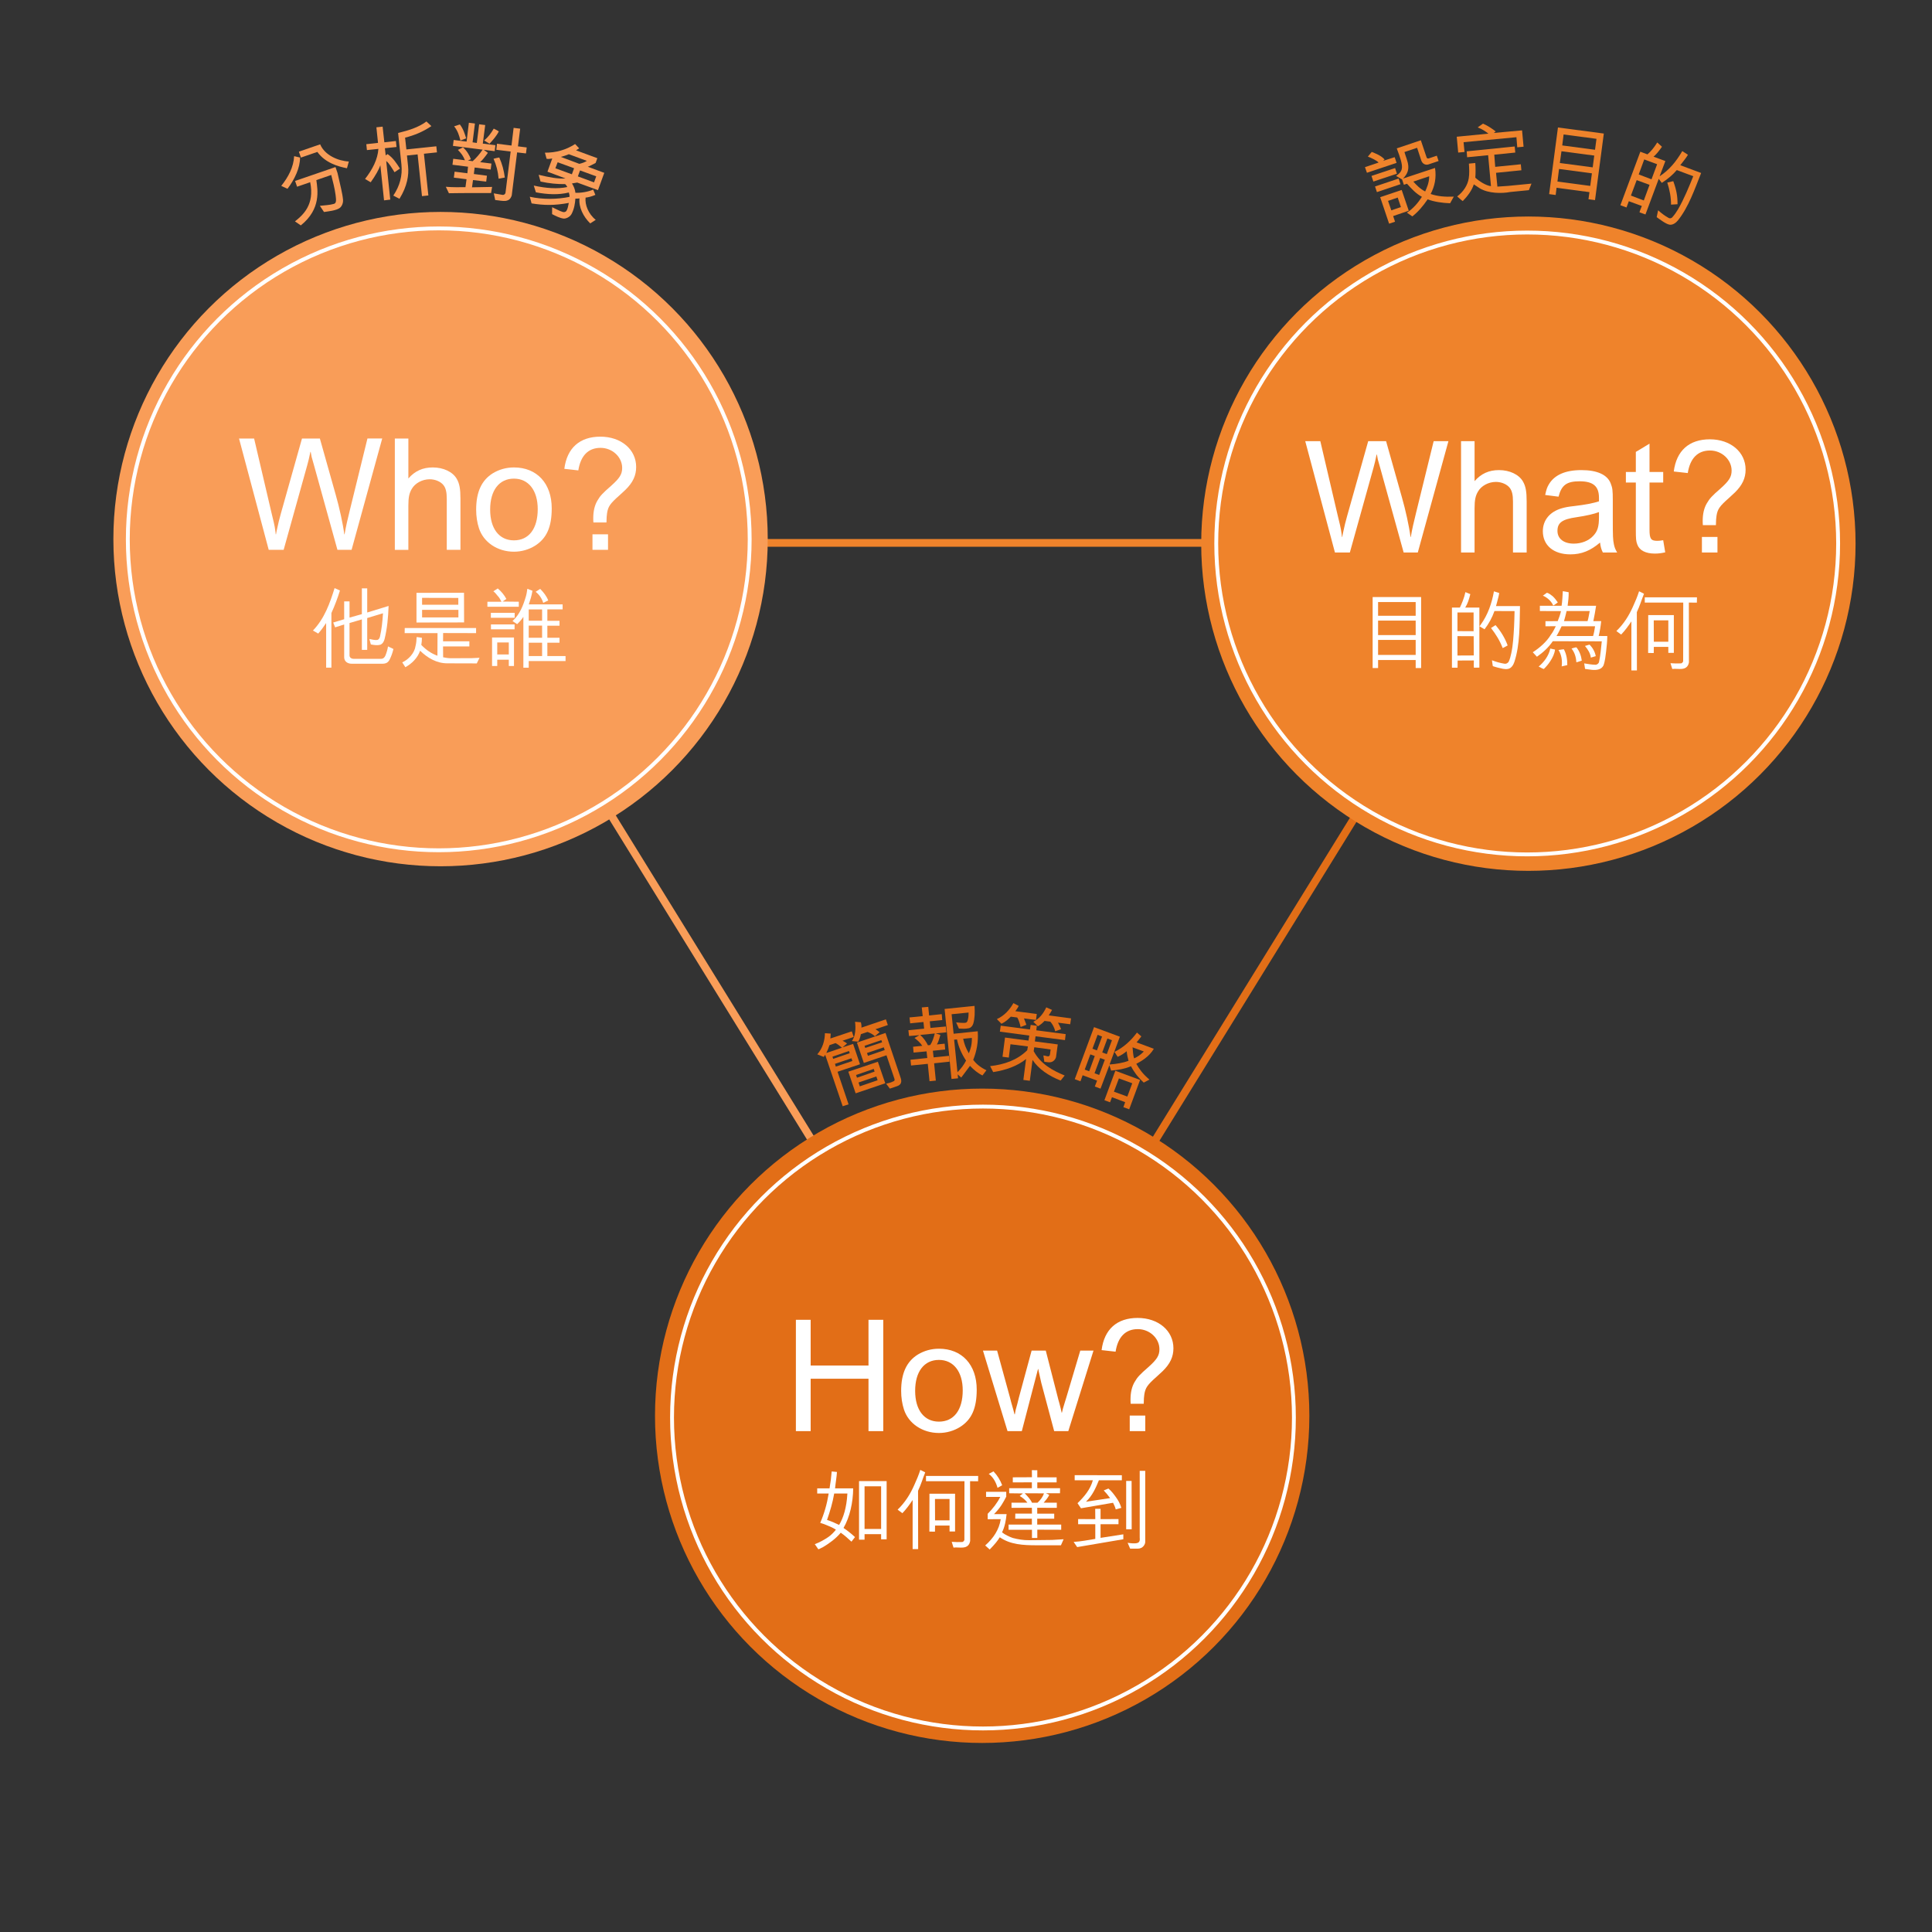
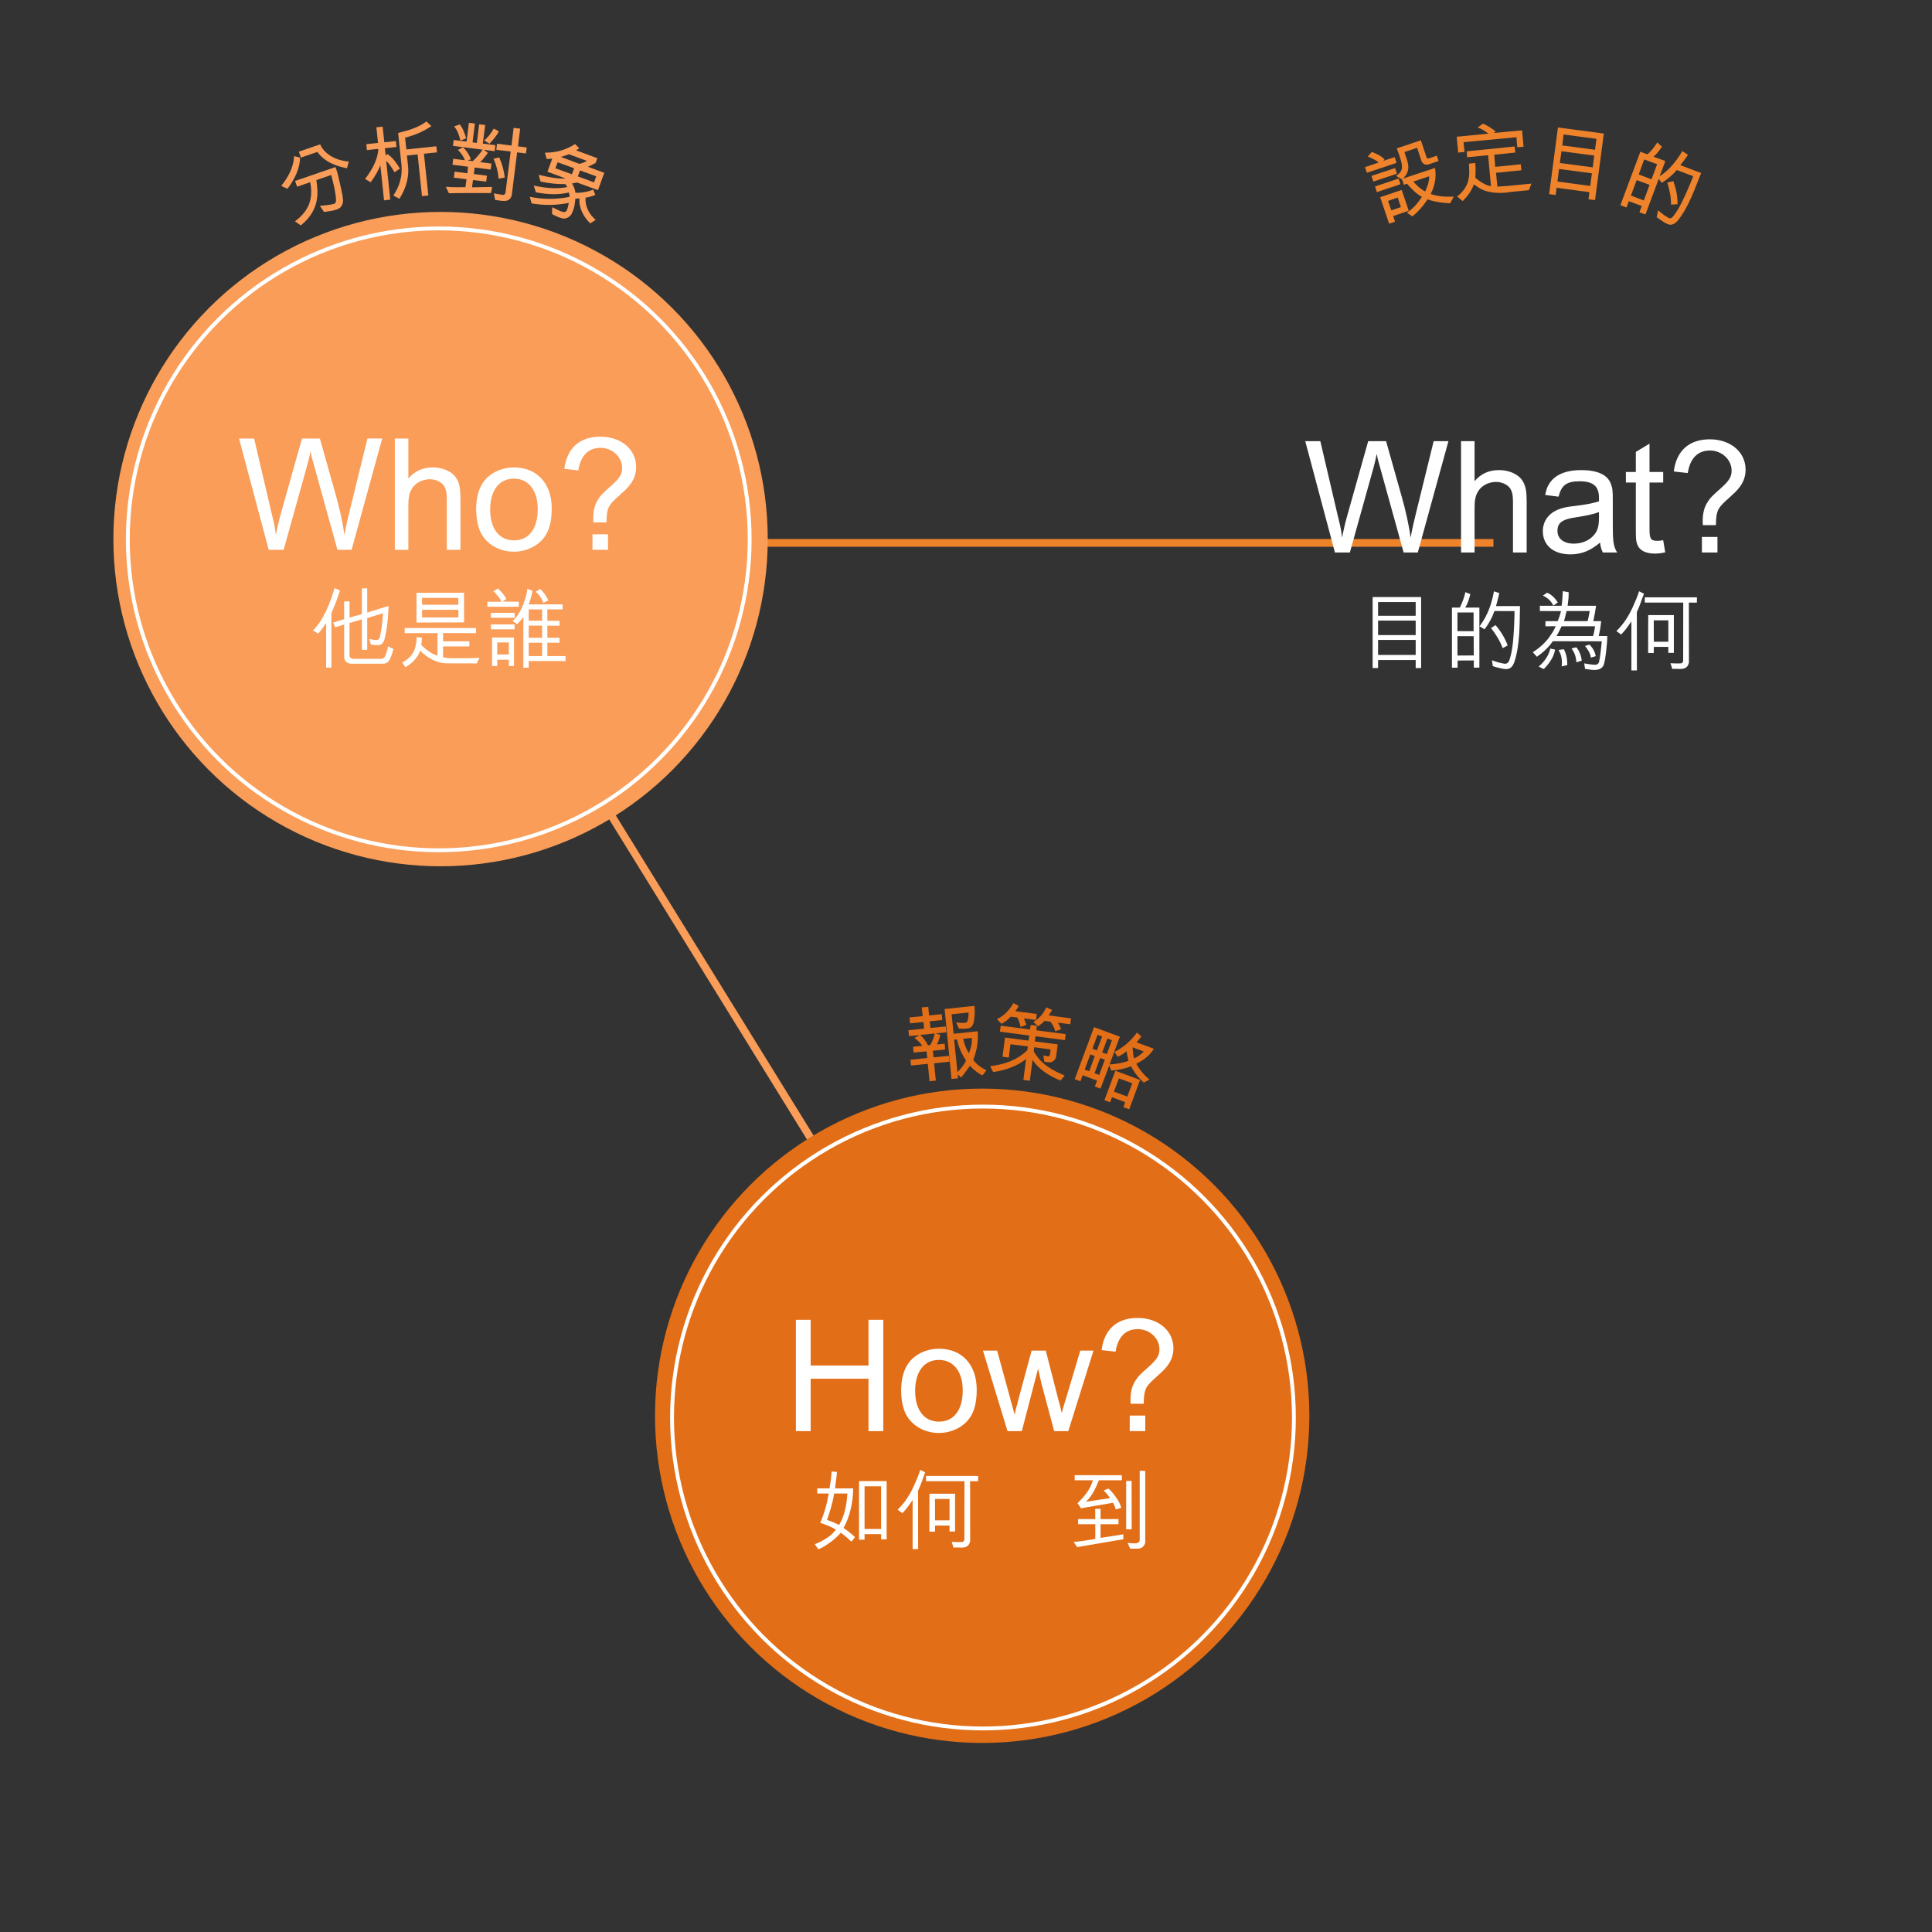
<svg xmlns="http://www.w3.org/2000/svg" version="1.1" id="圖層_1" x="0px" y="0px" width="500px" height="500px" viewBox="0 0 500 500" enable-background="new 0 0 500 500" xml:space="preserve">
  <rect x="0" y="0" width="500" height="500" fill="#333333" stroke="none" />
-   <line fill="#E26E17" stroke="#E26E17" stroke-width="2" stroke-miterlimit="10" x1="394.357" y1="140.705" x2="254.188" y2="367.591" />
  <line fill="none" stroke="#EF832B" stroke-width="2" stroke-miterlimit="10" x1="119.5" y1="140.5" x2="386.5" y2="140.5" />
  <line fill="none" stroke="#F99D58" stroke-width="2" stroke-miterlimit="10" x1="114.017" y1="139.518" x2="254.188" y2="366.402" />
  <circle fill="#F99D58" cx="114.017" cy="139.518" r="84.674" />
  <g>
    <path fill="#F99D58" d="M72.789,48.107c1.827-2.3,3.187-4.844,3.335-7.693l1.521,0.356c0.039,2.604-1.376,5.642-3.242,8.09   L72.789,48.107z M87.35,44.768c0.733,3.246,1.309,5.44,1.424,6.958c0.068,0.722-0.247,1.643-0.857,2.101   c-0.897,0.67-3.015,0.88-4.066,1.038l-1.068-1.597c1.409-0.168,2.488-0.179,3.62-0.5c0.7-0.195,0.604-0.998,0.442-2.32   c-0.225-1.705-0.715-3.59-1.122-5.165l-3.855,1.326c0.342,2.501,1.288,7.479-4.023,11.723l-1.51-1.038   c2.058-1.634,5.136-4.295,3.939-10.136l-3.392,1.166l-0.513-1.493l10.454-3.597L87.35,44.768z M77.348,39.248l5.51-1.896   c1.182,2.844,4.712,4.315,7.42,4.444l-0.481,1.746c-2.198-0.418-5.643-1.376-7.662-4.226l-4.259,1.465L77.348,39.248z" />
    <path fill="#F99D58" d="M100.301,39.87c1.434,0.987,2.33,2.374,3.204,3.763l-1.403,0.941c-0.746-1.188-1.43-2.383-2.149-2.908   l1.046,9.996l-1.611,0.189l-0.949-9.083c-0.361,1.067-1.283,2.709-2.5,4.402l-1.463-0.854c1.929-2.477,3.269-5.063,3.455-7.785   l-2.972,0.311l-0.159-1.528l3.032-0.338l-0.422-4.032l1.613-0.169l0.445,4.052l2.99-0.335l0.162,1.549l-3.014,0.315l0.216,1.865   L100.301,39.87z M101.79,50.614c1.688-2.517,2.399-5.164,2.101-8.009l-0.857-8.191c2.699-0.668,5.156-1.377,7.327-2.977   l1.284,1.196c-2.204,1.496-4.51,2.424-6.811,2.986l0.341,3.054l7.746-0.811l0.164,1.571l-3.374,0.353l1.151,10.801l-1.655,0.172   l-1.13-10.802l-2.759,0.289l0.294,2.822c0.228,2.165-0.176,5.081-2.233,8.386L101.79,50.614z" />
    <path fill="#F99D58" d="M117.409,36.225l3.346,0.419l0.589-4.874l1.567,0.195l-0.609,4.872c0.335,0.063,0.763,0.096,1.098,0.158   l0.605-4.829l1.566,0.196l-0.623,4.806l3.263,0.408l-0.193,1.546L125.2,38.77l1.063,0.779c-0.682,0.99-1.469,1.945-2.001,2.416   l2.923,0.366l-0.194,1.546l-4.151-0.52l-0.209,1.674l3.387,0.445l-0.19,1.525l-3.413-0.406l-0.258,1.883l5.198-0.103l-0.264,1.58   l-4.969,0.002c-1.658,0.009-4.175,0.016-5.944,0.053l-0.802-1.671c2.002,0.164,3.58,0.104,5.087,0.099l0.277-2.053l-3.282-0.41   l0.193-1.546l3.304,0.413l0.17-1.7l-4.024-0.503l0.193-1.546l3.028,0.379c-0.496-1.182-0.809-1.607-1.815-2.68l1.309-0.654   c0.934,0.783,1.736,2.11,2.046,3.074l-0.771,0.313l1.223,0.196c0.97-0.868,1.774-1.8,2.591-2.989l-7.687-0.983L117.409,36.225z    M119.156,36.357c-0.348-1.355-0.681-2.474-1.628-3.668l1.48-0.481c0.87,1.12,1.239,2.307,1.636,3.604L119.156,36.357z    M125.31,36.353c1.11-0.958,1.787-1.906,2.471-3.068c0.442,0.249,0.873,0.411,1.308,0.724c-0.551,1.135-1.528,2.239-2.399,3.185   L125.31,36.353z M129.04,46.242c-0.154-1.848-0.558-3.447-1.312-5.155c0.556-0.146,0.955-0.246,1.483-0.331   c0.756,1.688,1.195,3.334,1.436,5.192L129.04,46.242z M128.449,38.768l0.175-1.57l3.749,0.469l0.551-4.577l1.695,0.212   l-0.573,4.575l2.267,0.284l-0.193,1.546l-2.291-0.265l-1.394,11.141c-0.347,1.054-0.89,1.266-1.509,1.403   c-0.874,0.105-1.791-0.138-2.77-0.218l-0.366-1.724l2.296,0.395c0.272,0.056,0.688-0.172,0.741-0.595l1.33-10.634L128.449,38.768z" />
    <path fill="#F99D58" d="M152.75,57.814c-1.815-1.754-3.021-4.238-2.776-6.467c-0.244,0.047-0.732,0.074-1.069,0.064   c-0.074,1.2-0.297,2.618-0.939,3.883c-0.351,0.713-1.21,1.264-2.034,1.28c-1.03-0.104-2.075-0.666-3.054-1.159l0.017-1.789   c1.073,0.482,1.93,1,2.794,1.246c0.416,0.106,0.786-0.099,0.906-0.305c0.383-0.611,0.422-1.278,0.612-2.05   c-3.727,0.686-6.374,0.651-9.633,0.121l-0.466-1.715c3.391,0.737,7.018,0.697,10.283,0.026c0.04-0.418-0.081-0.712-0.176-1.133   c-2.653,0.668-5.553,0.52-8.527-0.044l-0.546-1.744c3.066,0.687,6.16,0.929,8.681,0.372c-0.116-0.179-0.302-0.542-0.566-0.752   c-2.033,0.031-4.162-0.178-6.369-0.666l-0.479-1.741c2.656,0.628,4.898,1.083,6.95,0.945l-4.679-1.753l1.244-3.408   c-0.244-0.021-0.796,0.188-1.461,0.08l-0.44-1.592c2.854,0.019,5.462-0.712,7.813-2.238l1.05,1.109l-0.805,0.524l5.507,2.032   l-0.453,1.242c-0.691,0.34-1.804,0.956-2.013,0.971l4.263,1.578l-1.631,4.472l-5.374-1.96l-1.357,0.231   c0.421,0.653,0.821,1.549,0.892,2.415c1.247,0.069,3.206-0.193,4.595-0.822l0.569,1.366c-0.896,0.4-1.82,0.631-2.532,0.712   c-0.214,1.831,0.726,4.241,2.627,5.753L152.75,57.814z M148.572,43.542l-4.251-1.55l-0.591,1.557l4.271,1.558L148.572,43.542z    M147.216,39.912c-0.807,0.342-1.698,0.607-2.092,0.69l4.816,1.804c0.954-0.243,1.385-0.428,1.94-0.77L147.216,39.912z    M150.115,44.105l-0.563,1.545l4.184,1.549l0.571-1.564L150.115,44.105z" />
  </g>
-   <circle fill="#EF832B" cx="395.545" cy="140.705" r="84.673" />
  <circle fill="#E26E17" cx="254.188" cy="366.402" r="84.674" />
  <g>
    <path fill="#FFFFFF" d="M61.86,113.488h3.903l4.426,18.912c0.483,2.012,0.926,3.662,1.087,5.15l0.08,0.725h0.08l0.161-0.886   l0.563-2.495l0.523-1.971l5.472-19.436h4.628l4.104,14.566c0.926,3.219,1.852,7.404,2.214,10.221h0.08   c0.322-1.932,0.765-3.863,1.368-6.277l4.547-18.51h3.822l-7.927,28.811h-3.661l-6.076-21.93l-0.604-2.133l-0.241-1.287h-0.081   c-0.321,1.609-0.482,2.213-0.805,3.42l-6.116,21.93h-3.862L61.86,113.488z" />
    <path fill="#FFFFFF" d="M102.184,113.488h3.5v10.342c1.69-1.932,3.702-2.857,6.317-2.857c2.736,0,5.15,1.127,6.197,2.938   c0.724,1.248,0.966,2.615,0.966,5.191v13.197h-3.541v-13.197c0-1.69-0.242-2.777-0.846-3.541c-0.724-0.926-2.132-1.529-3.581-1.529   c-1.891,0-3.782,1.006-4.627,2.494c-0.644,1.087-0.886,2.174-0.886,4.346v11.428h-3.5V113.488z" />
    <path fill="#FFFFFF" d="M127.576,122.462c1.609-0.966,3.461-1.489,5.432-1.489c5.956,0,9.778,4.145,9.778,10.583   c0,4.868-1.328,7.806-4.346,9.696c-1.569,0.967-3.461,1.529-5.433,1.529c-4.265,0-7.886-2.454-9.053-6.075   c-0.483-1.489-0.725-3.099-0.725-4.829C123.23,127.33,124.639,124.272,127.576,122.462z M133.008,139.844   c3.863,0,6.157-3.018,6.157-8.087c0-4.829-2.374-7.887-6.157-7.887c-3.822,0-6.156,3.018-6.156,8.007   C126.852,136.826,129.186,139.844,133.008,139.844z" />
    <path fill="#FFFFFF" d="M153.573,135.217c-0.04-0.482-0.04-0.845-0.04-1.086c0-1.852,0.362-3.381,1.087-4.588   c0.724-1.246,1.287-1.85,3.5-3.781c2.254-2.012,2.897-3.018,2.897-4.668c0-2.816-2.535-5.19-5.593-5.19   c-3.179,0-5.15,2.012-5.754,5.834l-3.622-0.402c0.685-5.392,3.983-8.329,9.335-8.329s9.255,3.3,9.255,7.846   c0,2.214-0.845,4.024-2.776,5.916c-0.482,0.442-1.006,0.926-1.569,1.448c-2.414,2.132-2.896,2.856-3.179,4.547   c-0.12,0.805-0.12,1.046-0.161,2.454H153.573z M153.332,138.275h4.023v4.023h-4.023V138.275z" />
  </g>
  <g>
    <path fill="#FFFFFF" d="M84.405,161.24c-0.559,0.849-1.362,1.965-2.055,2.725l-1.361-0.781c2.991-3.104,4.375-7.055,5.604-10.984   l1.384,0.625c-0.58,1.92-1.384,4.02-2.21,5.827v14.131h-1.361V161.24z M86.727,162.357l-0.491-1.25l2.835-0.849v-4.621h1.384v4.196   l3.192-0.893v-6.675h1.385v6.251l5.536-1.697c-0.112,2.969-0.357,5.826-1.05,8.596c-0.156,0.625-0.513,1.227-1.116,1.45   c-0.781,0.201-1.518,0.089-2.433-0.089l-0.38-1.406c0.692,0.111,1.384,0.357,2.076,0.245c0.335-0.067,0.58-0.469,0.67-0.849   c0.446-1.965,0.647-3.951,0.781-6.049l-4.085,1.227v8.238h-1.385v-7.881l-3.192,0.938v8.372c0,0.58,0.491,0.893,1.095,0.893h7.054   c0.58,0,0.938-0.356,1.139-0.849c0.29-0.691,0.558-1.584,0.67-2.365l1.406,0.669c-0.246,1.027-0.536,1.831-0.96,2.701   c-0.446,0.871-1.005,1.116-2.009,1.116h-7.813c-1.184,0-1.965-0.67-1.965-1.674v-8.483L86.727,162.357z" />
    <path fill="#FFFFFF" d="M123.21,162.535v1.317l-8.528-0.022l-0.021,2.144h6.809v1.317h-6.809l0.021,2.813   c0.647,0.134,1.34,0.245,2.032,0.245l5.402-0.022l1.986-0.089c-0.245,0.469-0.491,0.96-0.714,1.451l-7.635-0.022   c-2.724,0-5.067-1.361-7.032-3.26c-0.603,1.809-2.121,3.35-3.817,4.264l-0.804-1.25c1.652-0.736,3.17-2.41,3.438-4.219   c0.179-0.736,0.269-1.518,0.291-2.344c0.469,0.089,0.915,0.089,1.361,0.201c0,0.558-0.045,1.271-0.156,1.853   c1.228,1.272,2.612,2.232,4.175,2.79l0.022-5.849h-8.506l0.022-1.317H123.21z M120.084,153.405l0.022,7.679l-12.322,0.023v-7.68   L120.084,153.405z M118.611,154.744l-9.376-0.021v1.785h9.376V154.744z M118.634,159.789v-1.964h-9.398v1.964H118.634z" />
    <path fill="#FFFFFF" d="M128.819,152.289c0.938,0.781,1.696,1.719,2.232,2.724l-1.005,0.669l4.22,0.045v1.295h-8.126v-1.295h3.639   c-0.245-0.49-0.58-1.139-1.005-1.54c-0.335-0.425-0.647-0.826-1.094-1.161L128.819,152.289z M133.195,158.606v1.272h-6.162v-1.272   H133.195z M127.056,162.871v-1.273h6.117v1.273H127.056z M127.346,164.991h5.671v7.366h-1.34v-1.629h-2.991v1.629h-1.34V164.991z    M128.686,169.367h2.991v-3.104h-2.991V169.367z M141.655,157.714v2.946h3.147v1.272h-3.147v3.126h3.147v1.271h-3.147v3.461h4.711   v1.295h-9.532v1.719h-1.385v-13.172c-0.401,0.67-1.049,1.362-1.607,1.898l-1.205-0.804c1.942-1.764,2.79-4.108,3.482-6.429   c0.179-0.626,0.268-1.318,0.357-1.92l1.317,0.513c-0.179,1.228-0.559,2.389-0.938,3.527h8.751v1.295H141.655z M136.834,157.714   v2.925h3.46v-2.925H136.834z M140.294,165.059v-3.148h-3.46v3.148H140.294z M136.834,169.791h3.46v-3.461h-3.46V169.791z    M140.584,156.018c-0.313-1.072-1.027-2.166-1.965-2.857l1.184-0.76c0.893,0.916,1.651,1.875,2.076,2.992L140.584,156.018z" />
  </g>
  <g>
    <path fill="#EF832B" d="M355.009,39.313c0.866,0.362,2.398,0.905,3.313,1.949l-0.351,0.365l2.968-0.952l0.497,1.477l-7.675,2.558   l-0.511-1.45l3.521-1.184c-0.312-0.458-1.98-1.27-2.771-1.545L355.009,39.313z M361.523,44.96l-6.096,2.026l-0.49-1.456   l6.117-2.034L361.523,44.96z M361.966,46.207l0.47,1.464l-6.09,2.047l-0.49-1.457L361.966,46.207z M359.499,57.89l-2.306-6.858   l5.563-1.87l1.83,5.374l-4.039,1.381l0.49,1.457L359.499,57.89z M361.729,51.128l-2.502,0.864l0.843,2.44l2.488-0.837   L361.729,51.128z M364.102,55.036c1.631-1.043,2.949-2.612,3.89-4.1c-1.5-0.779-2.745-2.14-3.862-3.386l-0.81,0.272l-0.462-1.376   l-1.548-0.92c1.987-1.389,2.006-2.273,0.171-7.128l6.23-2.095l1.489,4.43c0.081,0.243,0.299,0.351,0.603,0.248l2.042-0.687   l0.463,1.376l-2.61,0.877c-0.849,0.286-1.606-0.226-1.865-0.994l-1.089-3.305l-3.277,1.103c0.696,2.401,2.044,4.47-0.373,6.858   l8.288-2.742c0.392,2.504-0.082,4.779-1.137,6.732c1.764,0.623,3.708,0.78,5.995,0.687l-0.953,1.717   c-1.891-0.063-4.152-0.36-5.813-1.018c-1.164,1.697-2.396,3.191-3.965,4.418L364.102,55.036z M365.768,47   c0.813,0.876,1.672,1.825,3.063,2.551c0.37-0.846,1.042-2.197,1.043-3.932L365.768,47z" />
    <path fill="#EF832B" d="M383.791,32c1.228,0.502,2.585,1.441,3.284,2.017l-0.477,0.39l7.311-0.67l0.39,4.229l-1.635,0.159   l-0.212-2.616l-13.682,1.291l0.247,2.527l-1.636,0.159l-0.379-4.101l8.198-0.799c-0.584-0.479-1.526-1.139-2.773-1.617L383.791,32z    M390.875,49.683c-2.252,0.435-5.666,0.382-7.85-0.907c-0.615-0.369-1.219-0.846-1.604-1.065c-0.458,1.46-1.531,2.979-2.858,4.331   c-0.572-0.373-0.89-0.771-1.447-1.209c1.62-1.209,2.717-2.924,2.995-4.688c0.188-1.154,0.129-2.414,0.036-3.799l1.658-0.161   c0.089,1.148,0.097,2.756,0.005,3.794c0.922,0.875,2.754,2.068,4.052,2.199l-0.737-8.01l-5.438,0.529l-0.105-1.533L392,37.91   l0.152,1.572l-5.435,0.551l0.243,3.148l6.625-0.666l0.15,1.55l-6.561,0.661l0.348,3.568l2.727-0.181l6.096-0.594l-0.671,1.694   L390.875,49.683z" />
    <path fill="#EF832B" d="M402.608,50.463l-1.692-0.225l2.281-17.246l11.872,1.57l-2.278,17.227l-1.694-0.225l0.245-1.841   l-8.508-1.126L402.608,50.463z M403.479,43.73l-0.411,3.262l8.485,1.123l0.432-3.259L403.479,43.73z M404.106,39.142l-0.425,3.044   l8.509,1.126l0.402-3.048L404.106,39.142z M404.66,34.801l-0.354,2.839l8.484,1.122l0.375-2.836L404.66,34.801z" />
    <path fill="#EF832B" d="M436.84,40.057c-0.567,0.973-1.306,1.791-1.985,2.699l5.399,2.014c-1.688,4.223-3.248,8.835-6.011,12.271   c-0.465,0.578-1.307,1.243-2.165,1.105c-0.941-0.168-2.414-1.287-3.33-1.947l0.367-1.777c0.963,0.838,1.778,1.461,2.706,1.967   c0.317,0.187,0.591,0.128,0.895-0.077c0.639-0.674,1.181-1.519,1.54-2.113c1.551-2.635,2.972-6.138,3.956-8.595l-4.26-1.589   c-1.016,1.193-2.262,2.277-3.879,3.315l-0.793-1.048l-3.438,9.221l-1.549-0.555c0.209-0.742,0.506-1.293,0.613-1.64l-3.367-1.233   l-0.605,1.62l-1.579-0.589l5.16-13.841l1.84,0.687c0.862-0.727,1.688-1.717,2.54-3.085l1.224,1.116   c-0.852,1.187-1.538,2.047-2.184,2.558l3.061,1.141l-1.489,3.933c2.488-1.601,4.303-3.84,5.869-6.514L436.84,40.057z    M425.415,51.88l1.487-4.048l-3.328-1.218l-1.492,4L425.415,51.88z M425.525,41.259l-1.427,3.888l3.313,1.258l1.454-3.9   L425.525,41.259z M432.462,52.958c0.009-1.979-0.366-3.781-0.967-5.714l1.546-0.357c0.825,2.244,1.118,3.902,1.1,5.969   L432.462,52.958z" />
  </g>
  <g>
    <path fill="#FFFFFF" d="M337.796,114.176h3.903l4.426,18.911c0.483,2.012,0.926,3.661,1.087,5.15l0.08,0.724h0.08l0.161-0.885   l0.563-2.494l0.523-1.973l5.472-19.434h4.628l4.104,14.565c0.926,3.22,1.852,7.403,2.214,10.22h0.08   c0.322-1.931,0.765-3.862,1.368-6.276l4.547-18.509h3.822l-7.927,28.81h-3.661l-6.076-21.929l-0.604-2.133l-0.241-1.288h-0.081   c-0.321,1.609-0.482,2.213-0.805,3.421l-6.116,21.929h-3.862L337.796,114.176z" />
    <path fill="#FFFFFF" d="M378.119,114.176h3.5v10.341c1.69-1.932,3.702-2.856,6.317-2.856c2.736,0,5.15,1.126,6.197,2.937   c0.724,1.247,0.966,2.616,0.966,5.19v13.198h-3.541v-13.198c0-1.689-0.242-2.775-0.846-3.541c-0.724-0.925-2.132-1.528-3.581-1.528   c-1.891,0-3.782,1.006-4.627,2.495c-0.644,1.086-0.886,2.172-0.886,4.346v11.427h-3.5V114.176z" />
    <path fill="#FFFFFF" d="M414.818,142.985c-0.402-0.805-0.604-1.489-0.725-2.575c-2.494,2.133-4.828,3.059-7.685,3.059   c-4.346,0-7.122-2.334-7.122-5.996c0-2.856,1.811-5.07,4.989-5.955c0.885-0.241,1.408-0.361,3.219-0.563   c2.776-0.322,4.989-0.766,6.317-1.208v-0.925c0-2.979-1.488-4.266-5.029-4.266c-3.34,0-4.668,1.006-5.433,3.983l-3.46-0.442   c0.321-1.449,0.482-1.932,0.925-2.696c1.449-2.495,4.306-3.741,8.45-3.741c4.104,0,6.76,1.207,7.604,3.5   c0.443,1.127,0.523,1.73,0.523,4.346v4.748c0,4.627,0.04,5.392,0.282,6.599c0.201,0.926,0.361,1.288,0.845,2.133H414.818z    M413.813,132.523c-1.207,0.482-3.34,0.966-5.794,1.328c-3.702,0.523-4.949,1.408-4.949,3.541c0,2.012,1.609,3.299,4.225,3.299   c1.972,0,3.822-0.724,4.989-1.971c1.167-1.207,1.529-2.414,1.529-4.91V132.523z" />
    <path fill="#FFFFFF" d="M430.958,142.945c-1.127,0.241-1.771,0.322-2.696,0.322c-2.334,0-3.943-0.805-4.507-2.294   c-0.362-0.966-0.402-1.368-0.402-4.104v-11.99h-2.575v-2.736h2.575v-5.191l3.541-2.132v7.323h3.541v2.736h-3.541v12.191   c0,2.374,0.362,2.897,2.012,2.897c0.443,0,0.846-0.04,1.529-0.161L430.958,142.945z" />
    <path fill="#FFFFFF" d="M440.696,135.903c-0.04-0.482-0.04-0.845-0.04-1.086c0-1.851,0.362-3.38,1.087-4.587   c0.724-1.248,1.287-1.852,3.5-3.783c2.254-2.012,2.897-3.018,2.897-4.667c0-2.817-2.535-5.19-5.593-5.19   c-3.179,0-5.15,2.012-5.754,5.834l-3.622-0.402c0.685-5.392,3.983-8.329,9.335-8.329s9.255,3.3,9.255,7.847   c0,2.213-0.845,4.023-2.776,5.914c-0.482,0.443-1.006,0.926-1.569,1.449c-2.414,2.133-2.896,2.857-3.179,4.547   c-0.12,0.805-0.12,1.046-0.161,2.454H440.696z M440.455,138.961h4.023v4.024h-4.023V138.961z" />
  </g>
  <g>
    <path fill="#FFFFFF" d="M356.645,172.889h-1.406v-18.373h12.546v18.373h-1.407v-2.076h-9.732V172.889z M356.645,155.811v3.55h9.732   v-3.55H356.645z M356.645,160.61v3.75h9.732v-3.75H356.645z M356.645,165.611v3.884h9.732v-3.884H356.645z" />
    <path fill="#FFFFFF" d="M381.452,172.799c-0.089-0.647,0-1.295-0.022-1.875l-4.196,0.022l-0.022,1.853h-1.451v-15.56h2.054   c0.446-0.915,1.116-2.478,1.429-3.995l1.272,0.513c-0.335,1.384-0.692,2.478-1.317,3.482h3.661v15.537L381.452,172.799z    M377.188,158.512v4.822l4.175,0.021v-4.844H377.188z M381.407,169.629l-0.021-4.979l-4.197-0.021v5.022L381.407,169.629z    M386.766,158.133c-0.604,1.719-1.451,3.259-2.567,4.732c-0.425-0.224-0.849-0.536-1.295-0.781c0.045-0.135,0.245-0.268,0.29-0.402   c1.875-2.59,2.88-5.536,3.438-8.639c0.425,0.156,0.96,0.268,1.362,0.424c-0.09,0.736-0.335,1.496-0.514,2.232   c-0.089,0.402-0.201,0.759-0.313,1.16h6.206c-0.111,4.711,0.022,9.957-1.451,14.443c-0.245,0.76-0.781,1.652-1.63,1.809   c-0.96,0.179-1.808-0.156-2.679-0.335c-0.424-0.089-0.848-0.268-1.272-0.38c-0.066-0.513-0.179-1.004-0.223-1.518   c1.049,0.402,2.12,0.715,3.259,0.893c0.446,0.067,0.804-0.156,1.05-0.49c0.334-0.67,0.535-1.496,0.691-2.232   c0.469-2.166,0.581-4.487,0.715-6.764c0.066-1.362,0.111-2.746,0.134-4.131L386.766,158.133z M387.078,161.816   c1.361,1.606,2.41,3.326,3.103,5.223c-0.379,0.201-0.759,0.447-1.161,0.625l-0.134,0.045c-0.714-1.875-1.764-3.572-3.014-5.179   l1.116-0.714H387.078z" />
    <path fill="#FFFFFF" d="M401.862,165.945c-1.094,1.607-2.522,2.925-4.107,4.019l-1.071-1.161c1.741-1.115,3.594-2.723,4.665-4.51   c0.559-0.714,0.894-1.45,1.295-2.232l-2.679,0.023v-1.317l3.17-0.022c0.335-0.848,0.647-1.674,0.849-2.59l-5.47-0.021v-1.362h5.626   c0.179-1.05,0.245-2.634,0.313-3.772l1.518,0.268c0.022,1.139-0.111,2.366-0.268,3.505h7.367c-0.201,1.317-0.447,2.679-0.715,3.974   h2.031c-0.134,1.316-0.335,2.611-0.647,3.84l2.232,0.021c-0.022,1.273-0.156,2.701-0.313,4.02c-0.156,1.183-0.268,2.5-0.691,3.615   c-0.559,1.072-1.764,1.206-2.902,1.117c-0.625-0.045-1.228-0.18-1.853-0.246c-0.067-0.469-0.156-0.938-0.224-1.429   c0.982,0.156,1.92,0.335,2.946,0.357c0.335-0.022,0.626-0.224,0.804-0.491l0.09-0.246c0.379-1.651,0.514-3.615,0.714-5.335   L401.862,165.945z M401.192,167.844c0.425,0.066,0.826,0.2,1.251,0.268c-0.135,1.094-0.626,2.076-1.206,2.969   c-0.469,0.736-1.049,1.429-1.696,2.054c-0.469-0.112-0.894-0.446-1.34-0.625c1.406-1.183,2.545-2.724,2.97-4.487L401.192,167.844z    M401.975,156.703c-0.491-1.115-1.541-2.076-2.68-2.545c0.335-0.268,0.715-0.49,1.05-0.758c0.535,0.133,0.982,0.535,1.451,0.87   c0.558,0.491,0.96,1.071,1.361,1.63C402.756,156.189,402.376,156.525,401.975,156.703z M412.288,164.605   c0.245-0.825,0.401-1.651,0.513-2.521h-8.661c-0.424,0.87-0.826,1.719-1.317,2.521H412.288z M404.162,172.464   c0.2-1.495-0.045-3.036-0.826-4.241c0.446-0.09,0.915-0.134,1.384-0.201c0.67,1.205,0.915,2.68,0.894,4.107L404.162,172.464z    M405.435,158.133c-0.224,0.87-0.425,1.853-0.67,2.611h6.095c0.268-0.848,0.379-1.764,0.558-2.611H405.435z M409.363,170.969   c-0.469,0.134-0.915,0.334-1.406,0.424c-0.067-1.317-0.446-2.545-1.25-3.549c0.424-0.112,0.848-0.291,1.272-0.313   C408.783,168.535,409.207,169.719,409.363,170.969z M411.395,166.838c0.849,0.894,1.362,1.831,1.585,2.97   c-0.424,0.089-0.826,0.29-1.272,0.38c-0.134-1.139-0.759-2.099-1.518-3.014l1.116-0.336H411.395z" />
    <path fill="#FFFFFF" d="M418.321,163.312c1.965-1.897,3.26-4.019,4.286-6.317c0.603-1.317,1.161-2.635,1.585-3.975   c0.425,0.18,0.849,0.447,1.272,0.648c-0.603,1.495-1.139,3.281-1.853,4.754l0.022,15.092h-1.429v-12.703   c-0.737,1.117-1.741,2.501-2.657,3.416L418.321,163.312z M436.314,172.776c-0.938,0.626-2.344,0.201-3.527,0.357l-0.469-1.495   c0.893,0.066,1.853,0.089,2.769,0.044c0.245-0.067,0.424-0.313,0.513-0.513l0.022-15.225h-9.956v-1.362h13.506l-0.022,1.384   l-2.076-0.021l0.022,15.47C437.006,171.928,436.806,172.441,436.314,172.776z M433.189,168.959h-1.429v-1.54h-3.751l-0.022,1.585   l-1.451-0.022l0.022-9.8h6.631V168.959z M428.01,166.08h3.751v-5.537h-3.773L428.01,166.08z" />
  </g>
  <g>
-     <path fill="#E26E17" d="M222.567,275.427l-5.81,1.943l2.854,8.431l-1.524,0.492l-4.529-13.315   c-0.086,0.143-0.227,0.325-0.375,0.555l-1.67-0.673c1.369-1.545,1.94-3.52,1.979-5.47l1.499,0.101l-0.088,1.27l5.546-1.854   l0.492,1.455l-2.891,0.979c0.107,0.054,0.588,0.274,1.164,0.71l-1.15,0.998l2.725-0.877L222.567,275.427z M217.898,271.148   c-0.482-0.423-1.275-1.033-1.667-1.193l-1.558,0.527c-0.186,0.581-0.526,1.439-0.82,2.035L217.898,271.148z M215.438,273.469   l0.19,0.566l4.279-1.472l-0.191-0.565L215.438,273.469z M216.087,275.321l0.22,0.715l4.285-1.451l-0.238-0.707L216.087,275.321z    M221.44,282.95l-1.896-5.599l7.649-2.567l1.909,5.573L221.44,282.95z M229.27,263.807l0.499,1.477l-3.194,1.081   c0.048,0.006,0.494,0.327,1.07,0.765l-1.224,1.045c-0.772-0.686-1.278-0.852-1.908-1.111l-1.719,0.58   c-0.132,0.609-0.251,1.19-0.672,1.94l-1.655-0.16c0.919-1.213,1.046-3.238,0.814-4.985l1.506,0.121   c0.137,0.472,0.186,0.951,0.154,1.391L229.27,263.807z M226.343,277.326l-0.213-0.694l-4.583,1.573l0.24,0.708L226.343,277.326z    M229.34,280.457c0.566-0.124,1.314-0.31,1.806-0.589c0.296-0.056,0.465-0.292,0.342-0.656l-2.067-6.104l-5.862,1.984l-1.785-5.277   l7.404-2.484l3.909,11.611c0.335,0.99,0.177,1.788-0.916,2.157l-1.879,0.637L229.34,280.457z M222.184,280.152l0.335,0.991   l4.604-1.58l-0.329-0.972L222.184,280.152z M223.746,270.656l0.186,0.546l4.353-1.452l-0.191-0.565L223.746,270.656z    M224.377,272.516l0.246,0.729l4.339-1.492l-0.239-0.707L224.377,272.516z" />
    <path fill="#E26E17" d="M243.375,267.832c-0.304,1.038-0.56,1.921-0.912,2.471l2.018-0.2l0.128,1.509l-3.185,0.317l0.192,1.718   l3.971-0.396l0.15,1.508l-3.989,0.419l0.445,4.479l-1.635,0.163l-0.447-4.501l-4.333,0.431l-0.148-1.486l4.351-0.454l-0.19-1.718   l-3.357,0.313l-0.13-1.51l2.379-0.236c-0.51-0.807-1.261-1.462-2.004-2.031l1.278-0.728l-2.7,0.226l-0.171-1.505l4.076-0.405   l-0.171-1.721l-3.439,0.343l-0.174-1.527l3.418-0.34l-0.244-2.249l1.679-0.146l0.222,2.229l3.269-0.347l0.131,1.53l-3.228,0.321   l0.171,1.721l3.973-0.374l0.15,1.508l-2.761,0.274L243.375,267.832z M238.144,267.838c0.844,0.73,1.569,1.773,2.003,2.674   l0.595-0.059c0.559-0.85,0.852-1.779,1.182-2.991L238.144,267.838z M247.945,279.063l-1.699,0.169l-1.781-18.113l7.748-0.793   c0.084,1.707,0.082,3.188-0.335,4.601c-0.161,0.53-0.636,1.157-1.316,1.203c-0.841,0.17-1.558,0.091-2.396,0.067l-0.717-1.602   c0.605,0.047,1.866,0.222,2.538,0.069c0.271-0.07,0.406-0.427,0.501-0.778c0.171-0.661,0.175-1.262,0.183-1.842l-4.396,0.438   l0.524,5.052l6.24-0.643c0.192,2.79-0.278,5.174-1.172,7.407c0.618,0.818,1.597,1.814,3.42,2.684l-1.024,1.346   c-1.307-0.643-2.294-1.509-3.228-2.488c-0.891,1.183-1.76,2.362-2.271,3.035l-0.92-0.83L247.945,279.063z M247.789,277.493   c1.071-1.094,1.634-1.899,2.23-3.011c-1.082-1.607-1.957-3.515-2.346-5.47l-0.746,0.053L247.789,277.493z M249.264,268.832   c0.31,1.385,0.669,2.4,1.469,3.758c0.434-1.03,0.828-2.228,0.782-3.98L249.264,268.832z" />
    <path fill="#E26E17" d="M256.247,275.914c3.648-0.407,6.982-1.544,9.599-4.109l0.172-0.989l-4.512-0.565l-0.429,3.452l-1.629-0.212   l0.647-4.975l6.075,0.792l0.213-1.308l-7.617-1.014l0.223-1.542l7.556,0.983l0.198-1.179l1.588,0.206l-0.134,1.188l7.6,0.99   l-0.182,1.548l-7.619-0.992l-0.174,1.333l5.927,0.772l-0.449,3.277c-0.146,0.627-0.742,1.238-1.399,1.324   c-0.487,0.109-1.024-0.068-1.623-0.104l-0.258-1.647c0.723,0.072,1.236,0.419,1.511,0.132c0.141-0.089,0.187-0.277,0.212-0.467   l0.156-1.207l-4.23-0.572l-0.153,1.013c1.842,3.383,4.923,5.011,8.026,6.298l-1.053,1.305c-3.012-1.167-5.724-2.983-7.269-5.338   l-0.703,5.398l-1.672-0.219l0.706-5.418c-2.263,1.836-5.264,2.887-8.514,3.39L256.247,275.914z M264.132,265.791   c-0.202-0.931-0.493-1.829-0.863-2.458l-1.673-0.218c-0.642,0.626-1.24,1.258-2.413,1.838l-1.198-1.211   c1.918-0.849,3.33-2.43,4.283-4.135l1.37,0.717c-0.275,0.631-0.731,1.152-0.867,1.371l5.546,0.723l-0.201,1.546l-3.111-0.405   l0.624,1.652L264.132,265.791z M273.094,266.895c-0.192-0.844-0.685-1.854-1.269-2.49l-1.503-0.196   c-0.402,0.442-0.987,0.97-1.71,1.392l-1.183-1.165c1.641-0.863,2.609-2.179,3.351-3.739l1.485,0.666   c-0.322,0.647-0.738,1.196-0.854,1.418l5.775,0.773l-0.219,1.521l-3.153-0.411c0.067,0.138,0.59,1.089,0.79,1.695L273.094,266.895z   " />
    <path fill="#E26E17" d="M287.155,275.485c1.754-0.124,3.546-0.416,4.908-0.958c-0.231-0.791-0.416-1.702-0.472-2.474   c-0.771,0.603-1.275,0.984-2.338,1.455l-0.822-1.283c2.335-1.139,4.229-2.872,5.813-4.995l1.135,0.99   c-0.459,0.627-0.944,1.198-1.232,1.547l4.463,1.654c-1.168,2.047-3.392,3.318-4.539,3.895c0.793,1.363,1.604,2.552,3.404,4.084   l-1.471,0.775c-1.744-1.625-2.535-2.806-3.306-4.229c-1.662,0.682-3.199,0.954-5.148,1.119l-0.44-1.392l-2.296,6.068l-1.48-0.548   l0.592-1.534l-3.743-1.387l-0.559,1.568l-1.48-0.549l4.991-13.47l6.685,2.478L287.155,275.485z M280.723,276.813l1.161,0.43   l1.441-3.95l-1.142-0.423L280.723,276.813z M284.061,267.805l-1.336,3.604l1.162,0.43l1.327-3.583L284.061,267.805z    M283.264,277.754l1.202,0.445l1.462-3.943l-1.202-0.445L283.264,277.754z M287.776,269.205l-1.181-0.438l-1.336,3.603l1.181,0.438   L287.776,269.205z M290.734,286.531l0.453-1.288l-3.414-1.288l-0.49,1.321l-1.461-0.542l2.826-7.625l6.405,2.373l-2.819,7.605   L290.734,286.531z M288.279,282.526l3.472,1.264l1.275-3.443l-3.451-1.255L288.279,282.526z M293.104,271.043   c0.088,0.807,0.136,2.213,0.419,2.864c0.967-0.462,1.602-0.886,2.503-1.781L293.104,271.043z" />
  </g>
  <g>
    <path fill="#FFFFFF" d="M205.975,341.563h3.823v11.83h14.968v-11.83h3.822v28.811h-3.822v-13.561h-14.968v13.561h-3.823V341.563z" />
    <path fill="#FFFFFF" d="M237.564,350.536c1.609-0.966,3.461-1.489,5.432-1.489c5.956,0,9.778,4.145,9.778,10.583   c0,4.868-1.328,7.806-4.346,9.696c-1.569,0.967-3.461,1.529-5.433,1.529c-4.265,0-7.886-2.454-9.053-6.075   c-0.483-1.489-0.725-3.099-0.725-4.829C233.219,355.404,234.627,352.347,237.564,350.536z M242.996,367.918   c3.863,0,6.157-3.018,6.157-8.087c0-4.829-2.374-7.887-6.157-7.887c-3.822,0-6.156,3.018-6.156,8.007   C236.84,364.9,239.174,367.918,242.996,367.918z" />
    <path fill="#FFFFFF" d="M254.388,349.53h3.661l3.3,12.03l0.322,1.248l0.604,2.133l0.281,1.086h0.081l0.201-1.086l0.442-1.609   l0.402-1.609l3.3-12.192h3.661l3.099,12.071c0.08,0.322,0.201,0.845,0.402,1.488c0.362,1.328,0.402,1.569,0.604,2.495h0.08   c0.201-0.886,0.241-1.006,0.644-2.334c0.201-0.604,0.362-1.167,0.523-1.69l3.581-12.03h3.42l-6.518,20.843h-3.662l-3.34-12.514   l-0.684-3.059l-0.081-0.482h-0.08l-4.185,16.055h-3.702L254.388,349.53z" />
    <path fill="#FFFFFF" d="M292.616,363.291c-0.04-0.482-0.04-0.845-0.04-1.086c0-1.852,0.362-3.381,1.087-4.588   c0.724-1.246,1.287-1.85,3.5-3.781c2.254-2.012,2.897-3.018,2.897-4.668c0-2.816-2.535-5.19-5.593-5.19   c-3.179,0-5.15,2.012-5.754,5.834l-3.622-0.402c0.685-5.392,3.983-8.329,9.335-8.329s9.255,3.3,9.255,7.846   c0,2.214-0.845,4.024-2.776,5.916c-0.482,0.442-1.006,0.926-1.569,1.448c-2.414,2.132-2.896,2.856-3.179,4.547   c-0.12,0.805-0.12,1.046-0.161,2.454H292.616z M292.375,366.35h4.023v4.023h-4.023V366.35z" />
  </g>
  <g>
    <path fill="#FFFFFF" d="M214.684,385.186c0.268-1.519,0.446-2.925,0.558-4.376l1.361,0.134c-0.021,0.871-0.424,3.371-0.49,4.242   h4.688c-0.022,3.616-0.871,7.455-2.5,10.246c1.004,0.67,2.076,1.518,2.969,2.366l-0.915,1.183c-0.849-0.781-1.786-1.651-2.769-2.32   c-1.25,1.518-2.969,2.768-4.621,3.75c-0.335,0.201-0.714,0.313-1.049,0.514h-0.156c-0.268-0.447-0.625-0.871-0.893-1.295   c1.25-0.469,2.478-1.139,3.571-1.898c0.692-0.49,1.406-1.227,1.897-1.853c-0.335-0.224-0.714-0.424-1.071-0.603   c-0.894-0.402-2.054-0.893-2.991-1.16c1.049-2.434,1.741-4.845,2.188-7.591h-2.969v-1.339H214.684z M215.889,386.524   c-0.402,2.366-1.071,4.621-1.853,6.831c1.049,0.335,2.143,0.804,3.125,1.295c1.116-1.854,1.942-4.487,2.143-8.126H215.889z    M228.032,398.379v-1.34h-4.286v1.429h-1.429v-15.157h7.144v15.068H228.032z M223.746,384.649v11.05h4.286v-11.05H223.746z" />
    <path fill="#FFFFFF" d="M232.303,390.699c1.965-1.897,3.26-4.019,4.286-6.318c0.603-1.316,1.161-2.634,1.585-3.973   c0.425,0.178,0.849,0.446,1.272,0.646c-0.603,1.496-1.139,3.282-1.853,4.756l0.022,15.09h-1.429v-12.701   c-0.737,1.115-1.741,2.5-2.657,3.415L232.303,390.699z M250.296,400.164c-0.938,0.625-2.344,0.201-3.527,0.357l-0.469-1.496   c0.893,0.067,1.853,0.09,2.769,0.045c0.245-0.066,0.424-0.313,0.513-0.514l0.022-15.225h-9.956v-1.361h13.506l-0.022,1.384   l-2.076-0.022l0.022,15.471C250.987,399.316,250.787,399.83,250.296,400.164z M247.171,396.348h-1.429v-1.541h-3.751l-0.022,1.585   l-1.451-0.022l0.022-9.8h6.631V396.348z M241.991,393.467h3.751v-5.535h-3.773L241.991,393.467z" />
-     <path fill="#FFFFFF" d="M254.968,399.963c2.099-1.83,3.639-4.129,4.019-6.809l-3.371,0.022v-1.406   c1.295-1.294,2.478-2.813,3.259-4.376h-3.683v-1.316h5.224v1.25c-0.759,1.451-1.406,2.768-3.17,4.531h3.259   c-0.179,1.675-0.469,3.305-1.183,4.711c0.825,0.647,1.808,1.094,2.768,1.451c1.362,0.357,2.769,0.603,4.264,0.58l5.916-0.066   l2.991-0.18l-0.691,1.563h-6.229c-3.595,0-6.854-0.179-9.6-2.076c-0.603,0.96-1.16,1.675-2.611,3.17L254.968,399.963z    M258.16,385.051c-0.38-1.361-1.049-2.701-2.277-3.616l1.229-0.647c1.026,1.072,1.741,2.255,2.254,3.594L258.16,385.051z    M265.884,388.891c-0.491-0.691-1.183-1.25-1.986-1.741l0.848-0.647l-3.571-0.045v-1.316h5.871v-1.518l-4.934,0.021v-1.316   l4.956-0.023l-0.022-1.83l1.406,0.022v1.831h5.001v1.316h-5.001v1.496h5.894l-0.022,1.316h-3.616l0.849,0.425   c-0.38,0.759-0.871,1.339-1.451,2.009h3.393v1.34l-5.067-0.022v1.519h4.398v1.316h-4.398v1.518h6.206v1.34l-6.184-0.022v2.144   h-1.384V395.9h-6.05v-1.34h6.027v-1.518h-4.309l0.022-1.316h4.309l-0.022-1.519l-5.269,0.022v-1.34H265.884z M265.192,386.457   c0.714,0.737,1.495,1.563,1.897,2.456h1.406c0.759-0.714,1.384-1.495,1.674-2.433L265.192,386.457z" />
    <path fill="#FFFFFF" d="M290.715,398.355l-11.943,2.032l-0.915-1.339c1.941-0.112,3.75-0.492,5.603-0.782v-3.795h-4.442v-1.339   l4.442,0.021l-0.022-2.678h1.385v2.678l4.643-0.021v1.339h-4.643v3.527l5.894-0.915V398.355z M278.86,389.025   c1.764-1.72,3.304-3.527,3.974-5.938h-4.71v-1.317l12.211,0.022v1.295h-5.938c-0.825,2.009-1.674,3.974-3.349,5.559l6.251-0.938   c-0.514-0.691-1.049-1.361-1.652-1.986l1.206-0.49c0.781,0.625,1.384,1.45,1.965,2.254c0.625,0.849,1.094,1.764,1.384,2.746   l-1.451,0.402c-0.134-0.604-0.424-1.162-0.692-1.72l-8.304,1.429L278.86,389.025z M291.451,395.767v-12.501h1.406l0.022,12.501   H291.451z M291.831,399.271c0.759,0.134,1.563,0.178,2.054,0.134c0.759-0.067,1.205-0.335,1.071-1.451v-17.301h1.429v18.417   c0,0.559-0.559,1.719-1.92,1.719h-1.987L291.831,399.271z" />
  </g>
  <circle fill="none" stroke="#FFFFFF" stroke-miterlimit="10" cx="113.548" cy="139.581" r="80.47" />
-   <circle fill="none" stroke="#FFFFFF" stroke-miterlimit="10" cx="395.236" cy="140.648" r="80.47" />
  <circle fill="none" stroke="#FFFFFF" stroke-miterlimit="10" cx="254.392" cy="366.854" r="80.47" />
</svg>